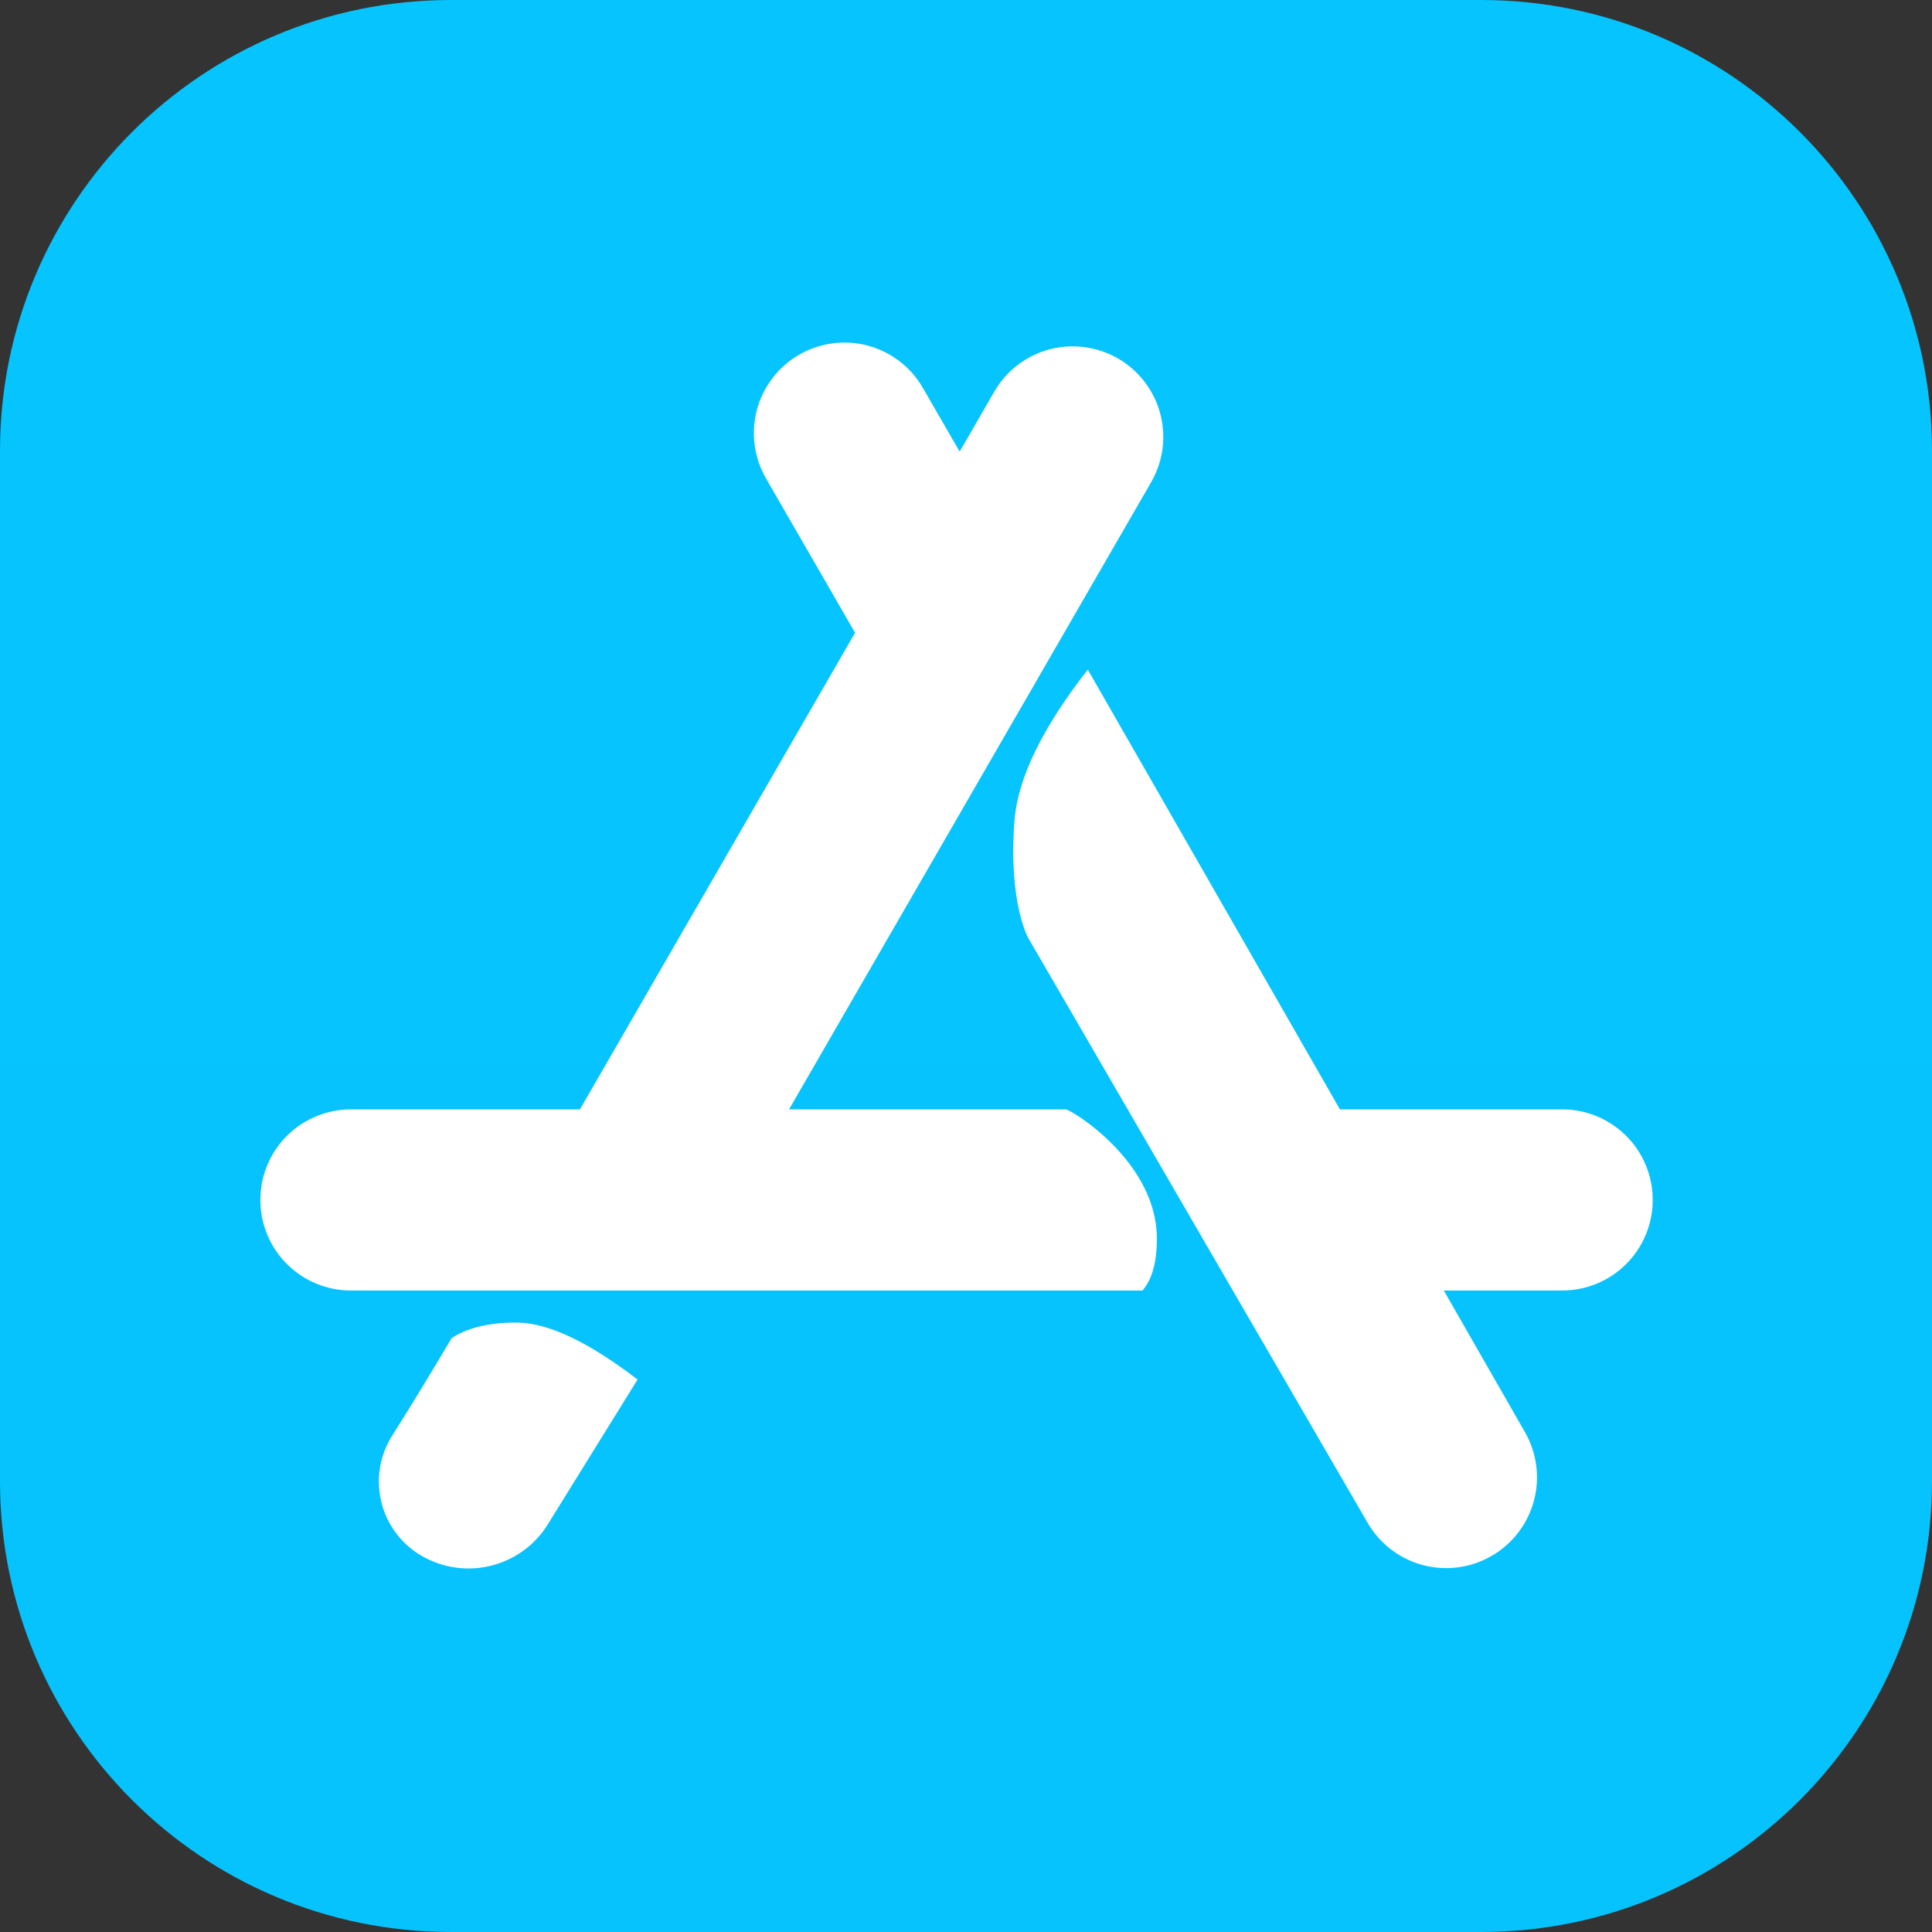
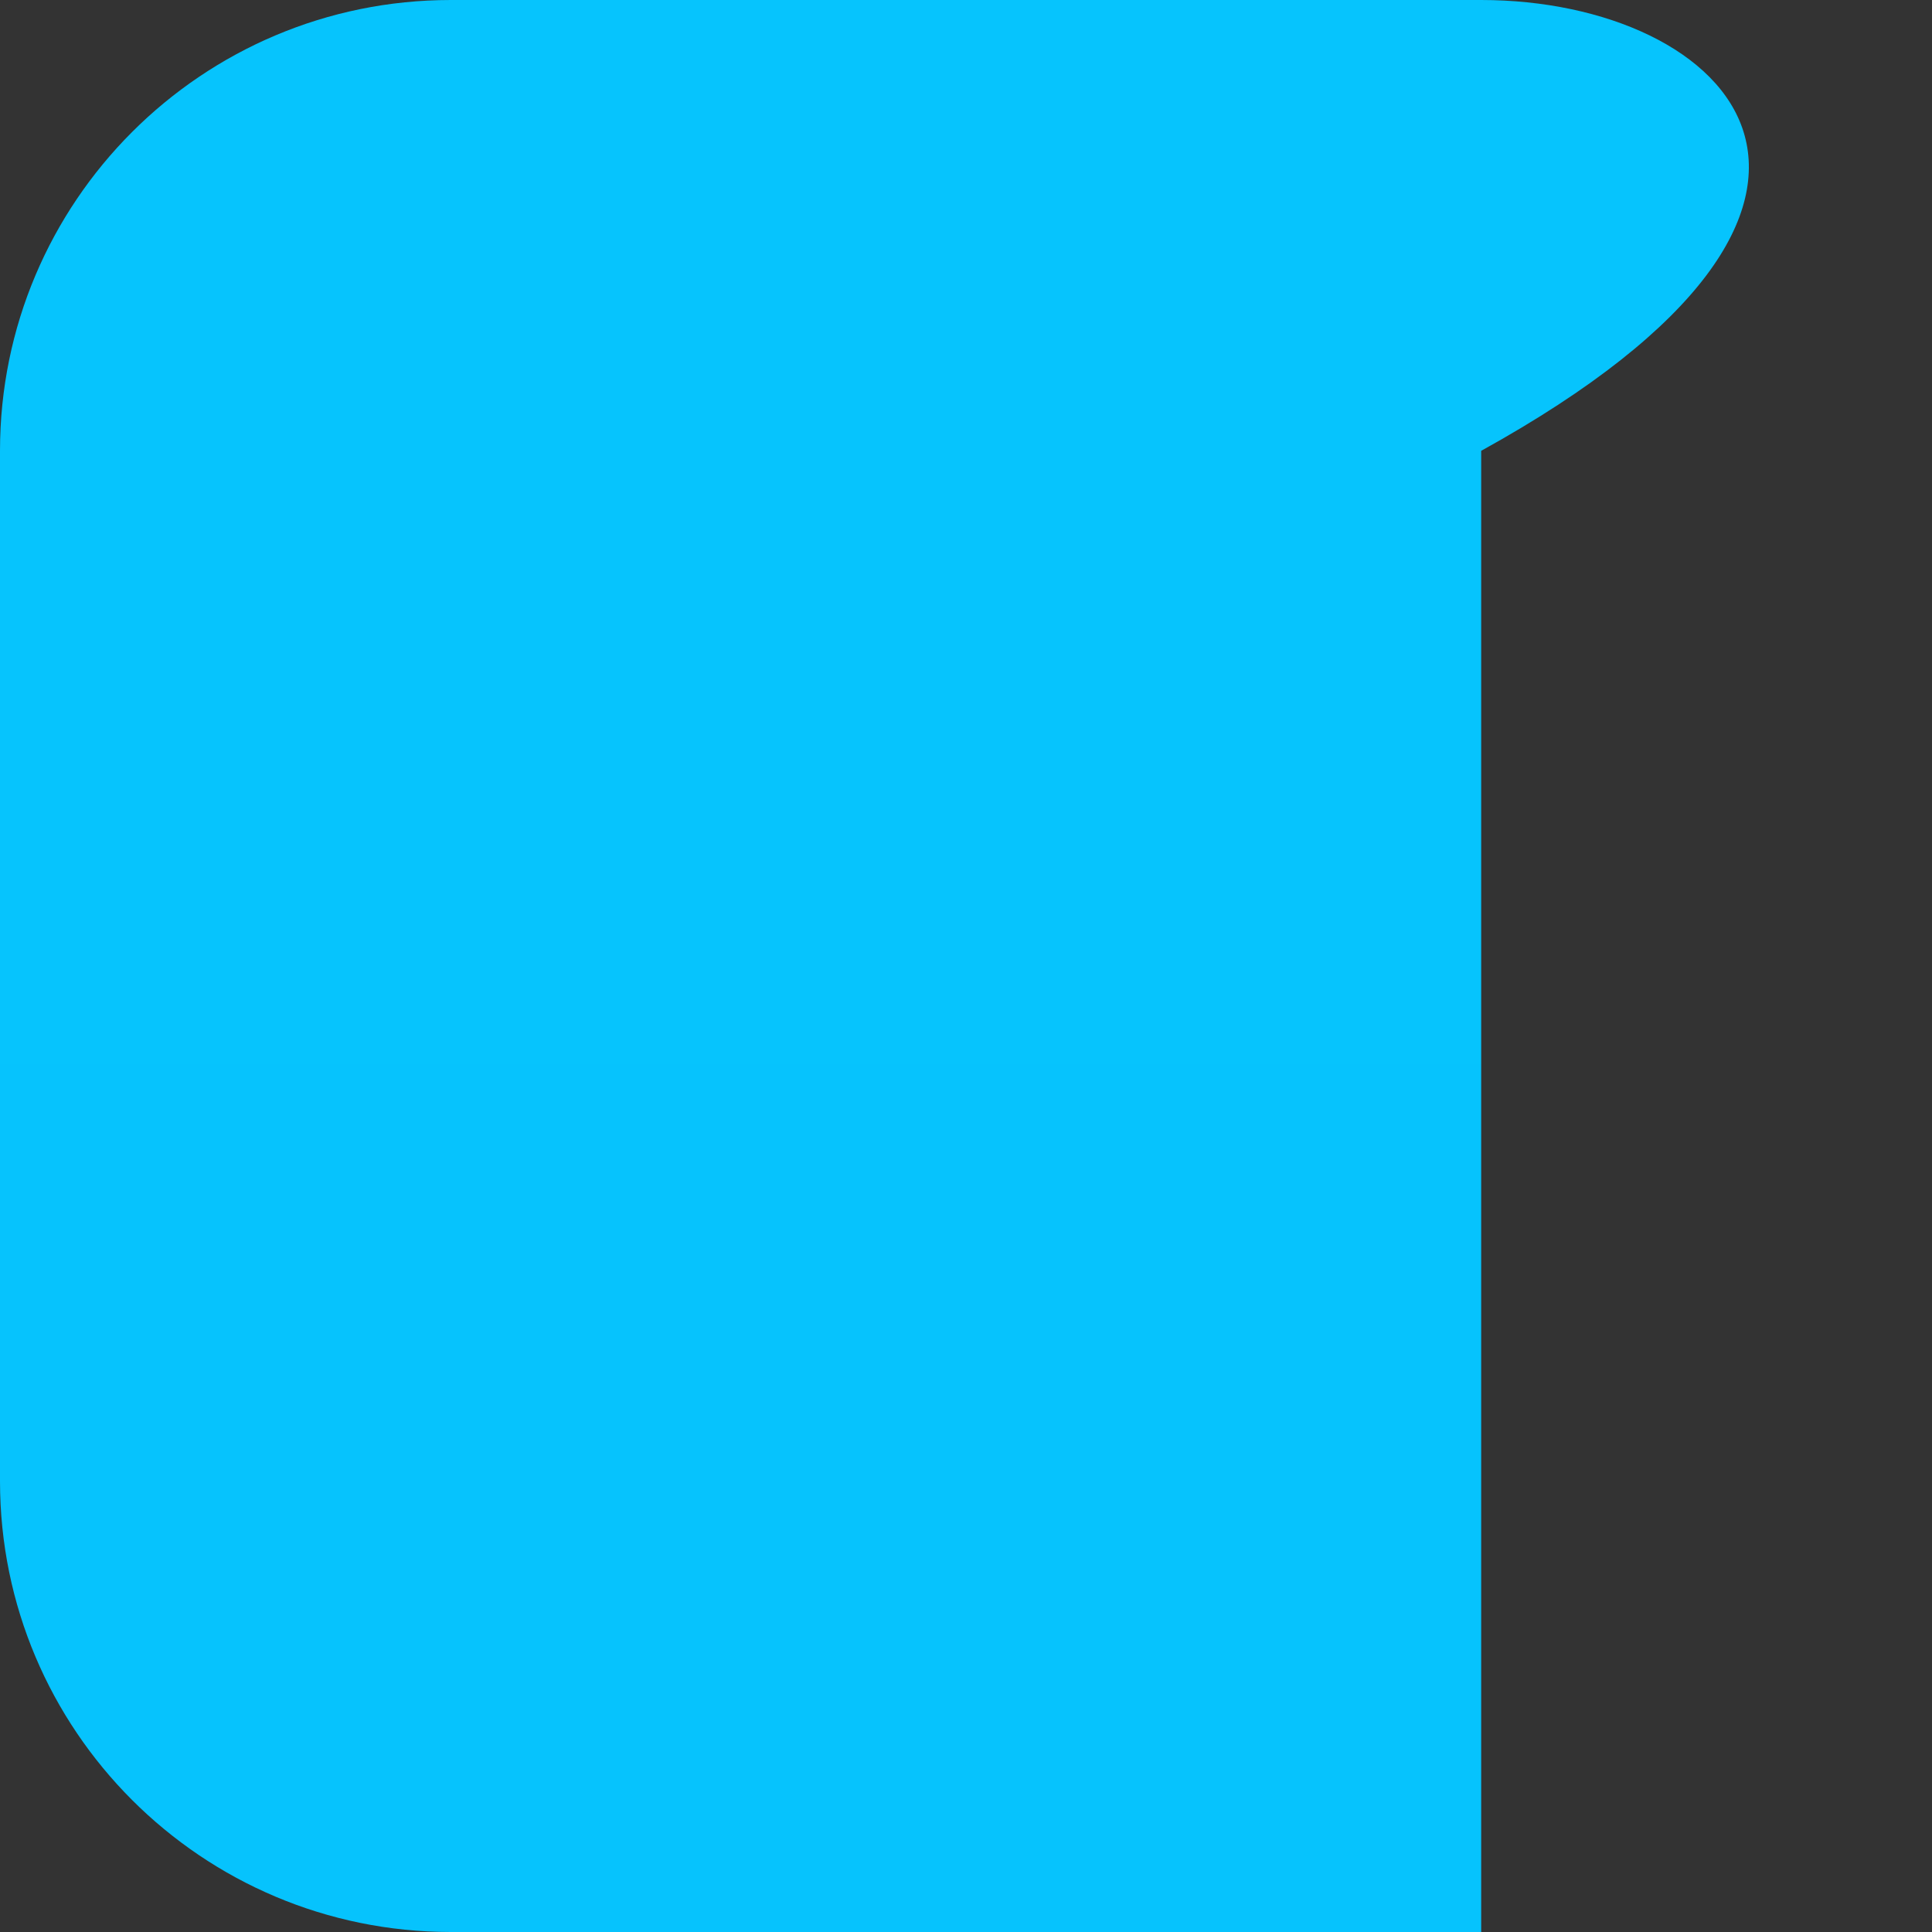
<svg xmlns="http://www.w3.org/2000/svg" width="29" height="29" viewBox="0 0 29 29" fill="none">
  <rect x="0" y="0" width="29" height="29" fill="#333333" stroke="none" />
-   <path d="M22.233 0H6.767C3.03 0 0 3.03 0 6.767V22.233C0 25.971 3.03 29 6.767 29H22.233C25.971 29 29 25.971 29 22.233V6.767C29 3.03 25.971 0 22.233 0Z" fill="url(#paint0_linear_173_3)" />
+   <path d="M22.233 0H6.767C3.03 0 0 3.03 0 6.767V22.233C0 25.971 3.03 29 6.767 29H22.233V6.767C29 3.03 25.971 0 22.233 0Z" fill="url(#paint0_linear_173_3)" />
  <mask id="mask0_173_3" style="mask-type:luminance" maskUnits="userSpaceOnUse" x="0" y="0" width="29" height="29">
-     <path d="M22.233 0H6.767C3.03 0 0 3.03 0 6.767V22.233C0 25.971 3.03 29 6.767 29H22.233C25.971 29 29 25.971 29 22.233V6.767C29 3.03 25.971 0 22.233 0Z" fill="white" />
-   </mask>
+     </mask>
  <g mask="url(#mask0_173_3)">
    <path fill-rule="evenodd" clip-rule="evenodd" d="M20.113 16.652H23.449C23.81 16.652 24.155 16.796 24.41 17.05C24.665 17.305 24.808 17.651 24.808 18.012C24.808 18.372 24.665 18.718 24.41 18.973C24.155 19.228 23.81 19.371 23.449 19.371H21.672L22.89 21.497C23.07 21.81 23.118 22.181 23.024 22.529C22.93 22.878 22.702 23.175 22.389 23.355C22.077 23.536 21.706 23.585 21.357 23.492C21.008 23.399 20.711 23.172 20.53 22.86L15.433 14.077C15.432 14.075 15.132 13.54 15.228 12.313C15.278 11.682 15.644 10.928 16.328 10.051L20.113 16.652ZM14.405 6.779L14.925 5.879C15.014 5.724 15.133 5.588 15.274 5.48C15.416 5.371 15.578 5.291 15.75 5.245C15.922 5.199 16.102 5.187 16.279 5.211C16.456 5.234 16.627 5.292 16.782 5.381C16.936 5.47 17.072 5.589 17.18 5.731C17.289 5.872 17.369 6.034 17.415 6.206C17.461 6.379 17.473 6.559 17.45 6.736C17.426 6.913 17.368 7.083 17.279 7.238L11.844 16.652H16.002C16.154 16.7 17.354 17.464 17.365 18.574C17.368 18.934 17.297 19.2 17.149 19.371H5.268C4.907 19.371 4.561 19.228 4.306 18.973C4.051 18.718 3.908 18.372 3.908 18.012C3.908 17.651 4.051 17.305 4.306 17.05C4.561 16.796 4.907 16.652 5.268 16.652H8.705L12.835 9.498L11.498 7.181C11.409 7.027 11.351 6.856 11.328 6.679C11.304 6.502 11.316 6.322 11.362 6.15C11.408 5.977 11.488 5.816 11.597 5.674C11.706 5.532 11.841 5.413 11.996 5.324C12.15 5.235 12.321 5.177 12.498 5.154C12.675 5.13 12.855 5.142 13.027 5.188C13.2 5.235 13.361 5.314 13.503 5.423C13.645 5.532 13.763 5.667 13.852 5.822L14.405 6.779ZM6.777 20.09C6.777 20.09 7.082 19.839 7.778 19.853C8.242 19.863 8.838 20.147 9.57 20.707L8.224 22.879C8.033 23.189 7.728 23.412 7.374 23.501C7.021 23.59 6.647 23.538 6.332 23.355C6.181 23.269 6.05 23.152 5.946 23.014C5.842 22.875 5.766 22.717 5.725 22.549C5.683 22.38 5.676 22.205 5.703 22.034C5.731 21.862 5.793 21.698 5.886 21.552C6.173 21.096 6.47 20.609 6.777 20.09H6.777Z" fill="white" />
  </g>
  <defs>
    <linearGradient id="paint0_linear_173_3" x1="1450" y1="0" x2="1450" y2="2900" gradientUnits="userSpaceOnUse">
      <stop stop-color="#06C4FD" />
      <stop offset="1" stop-color="#1569F4" />
    </linearGradient>
  </defs>
</svg>